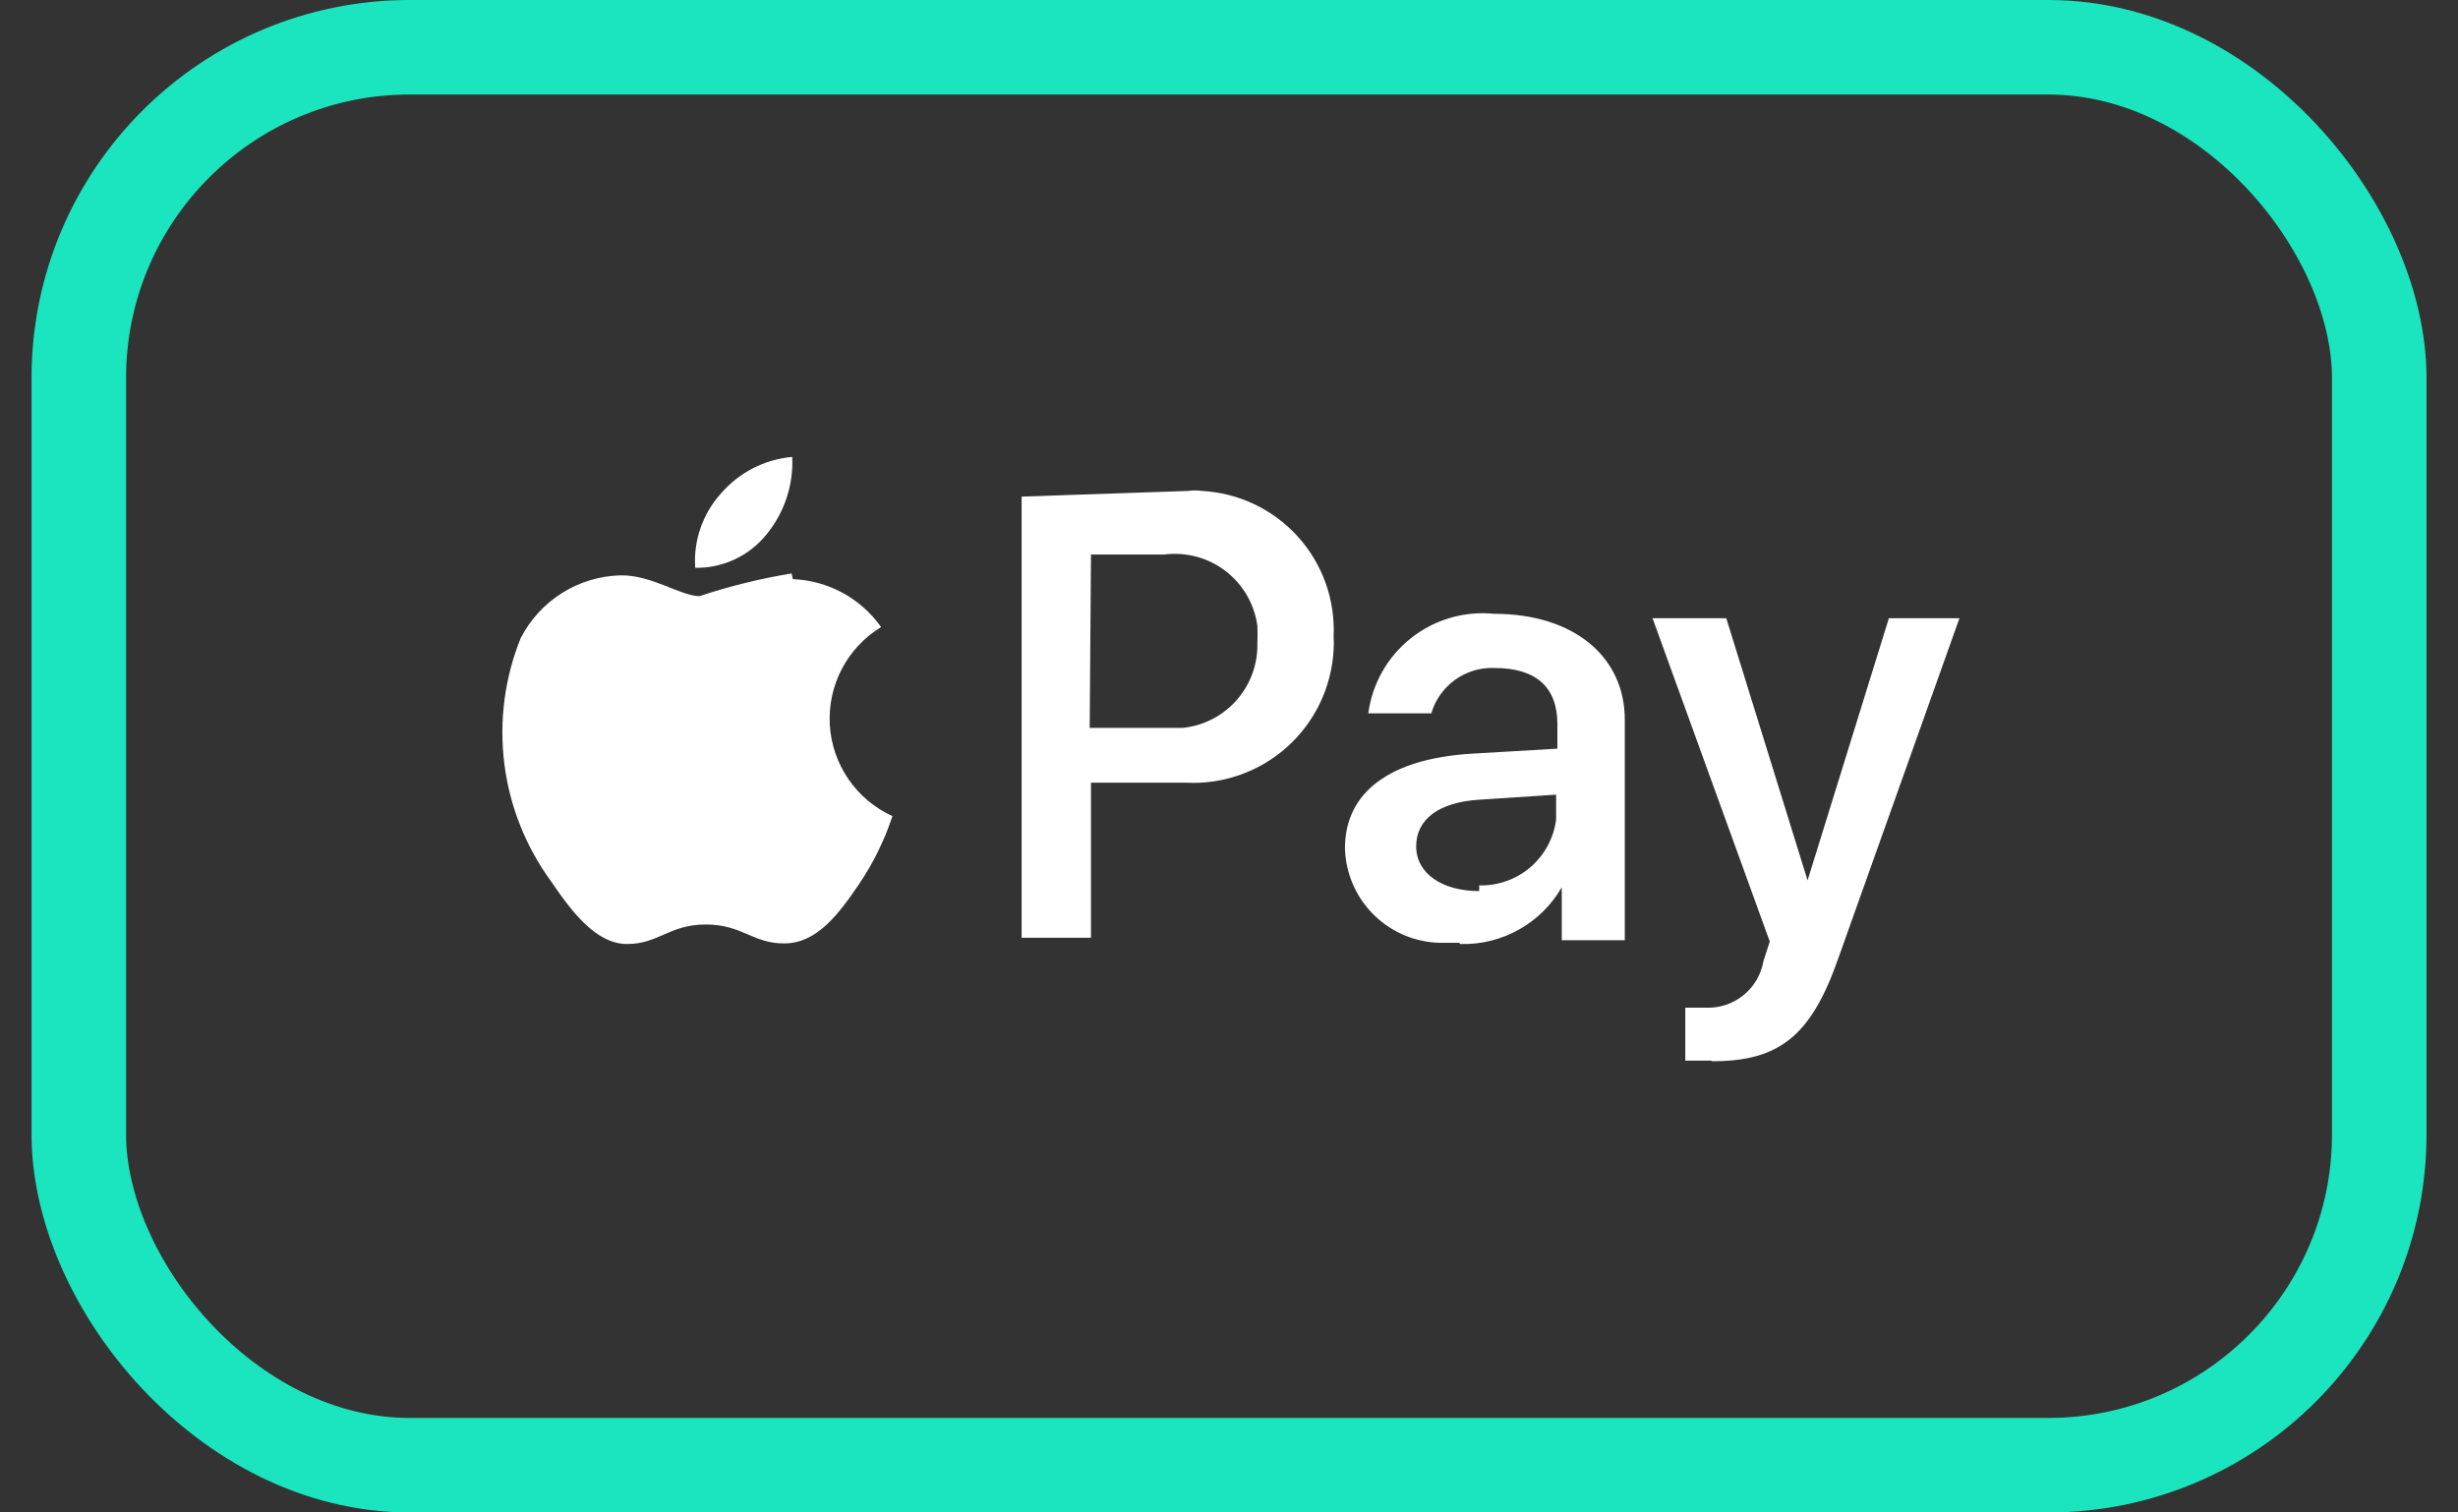
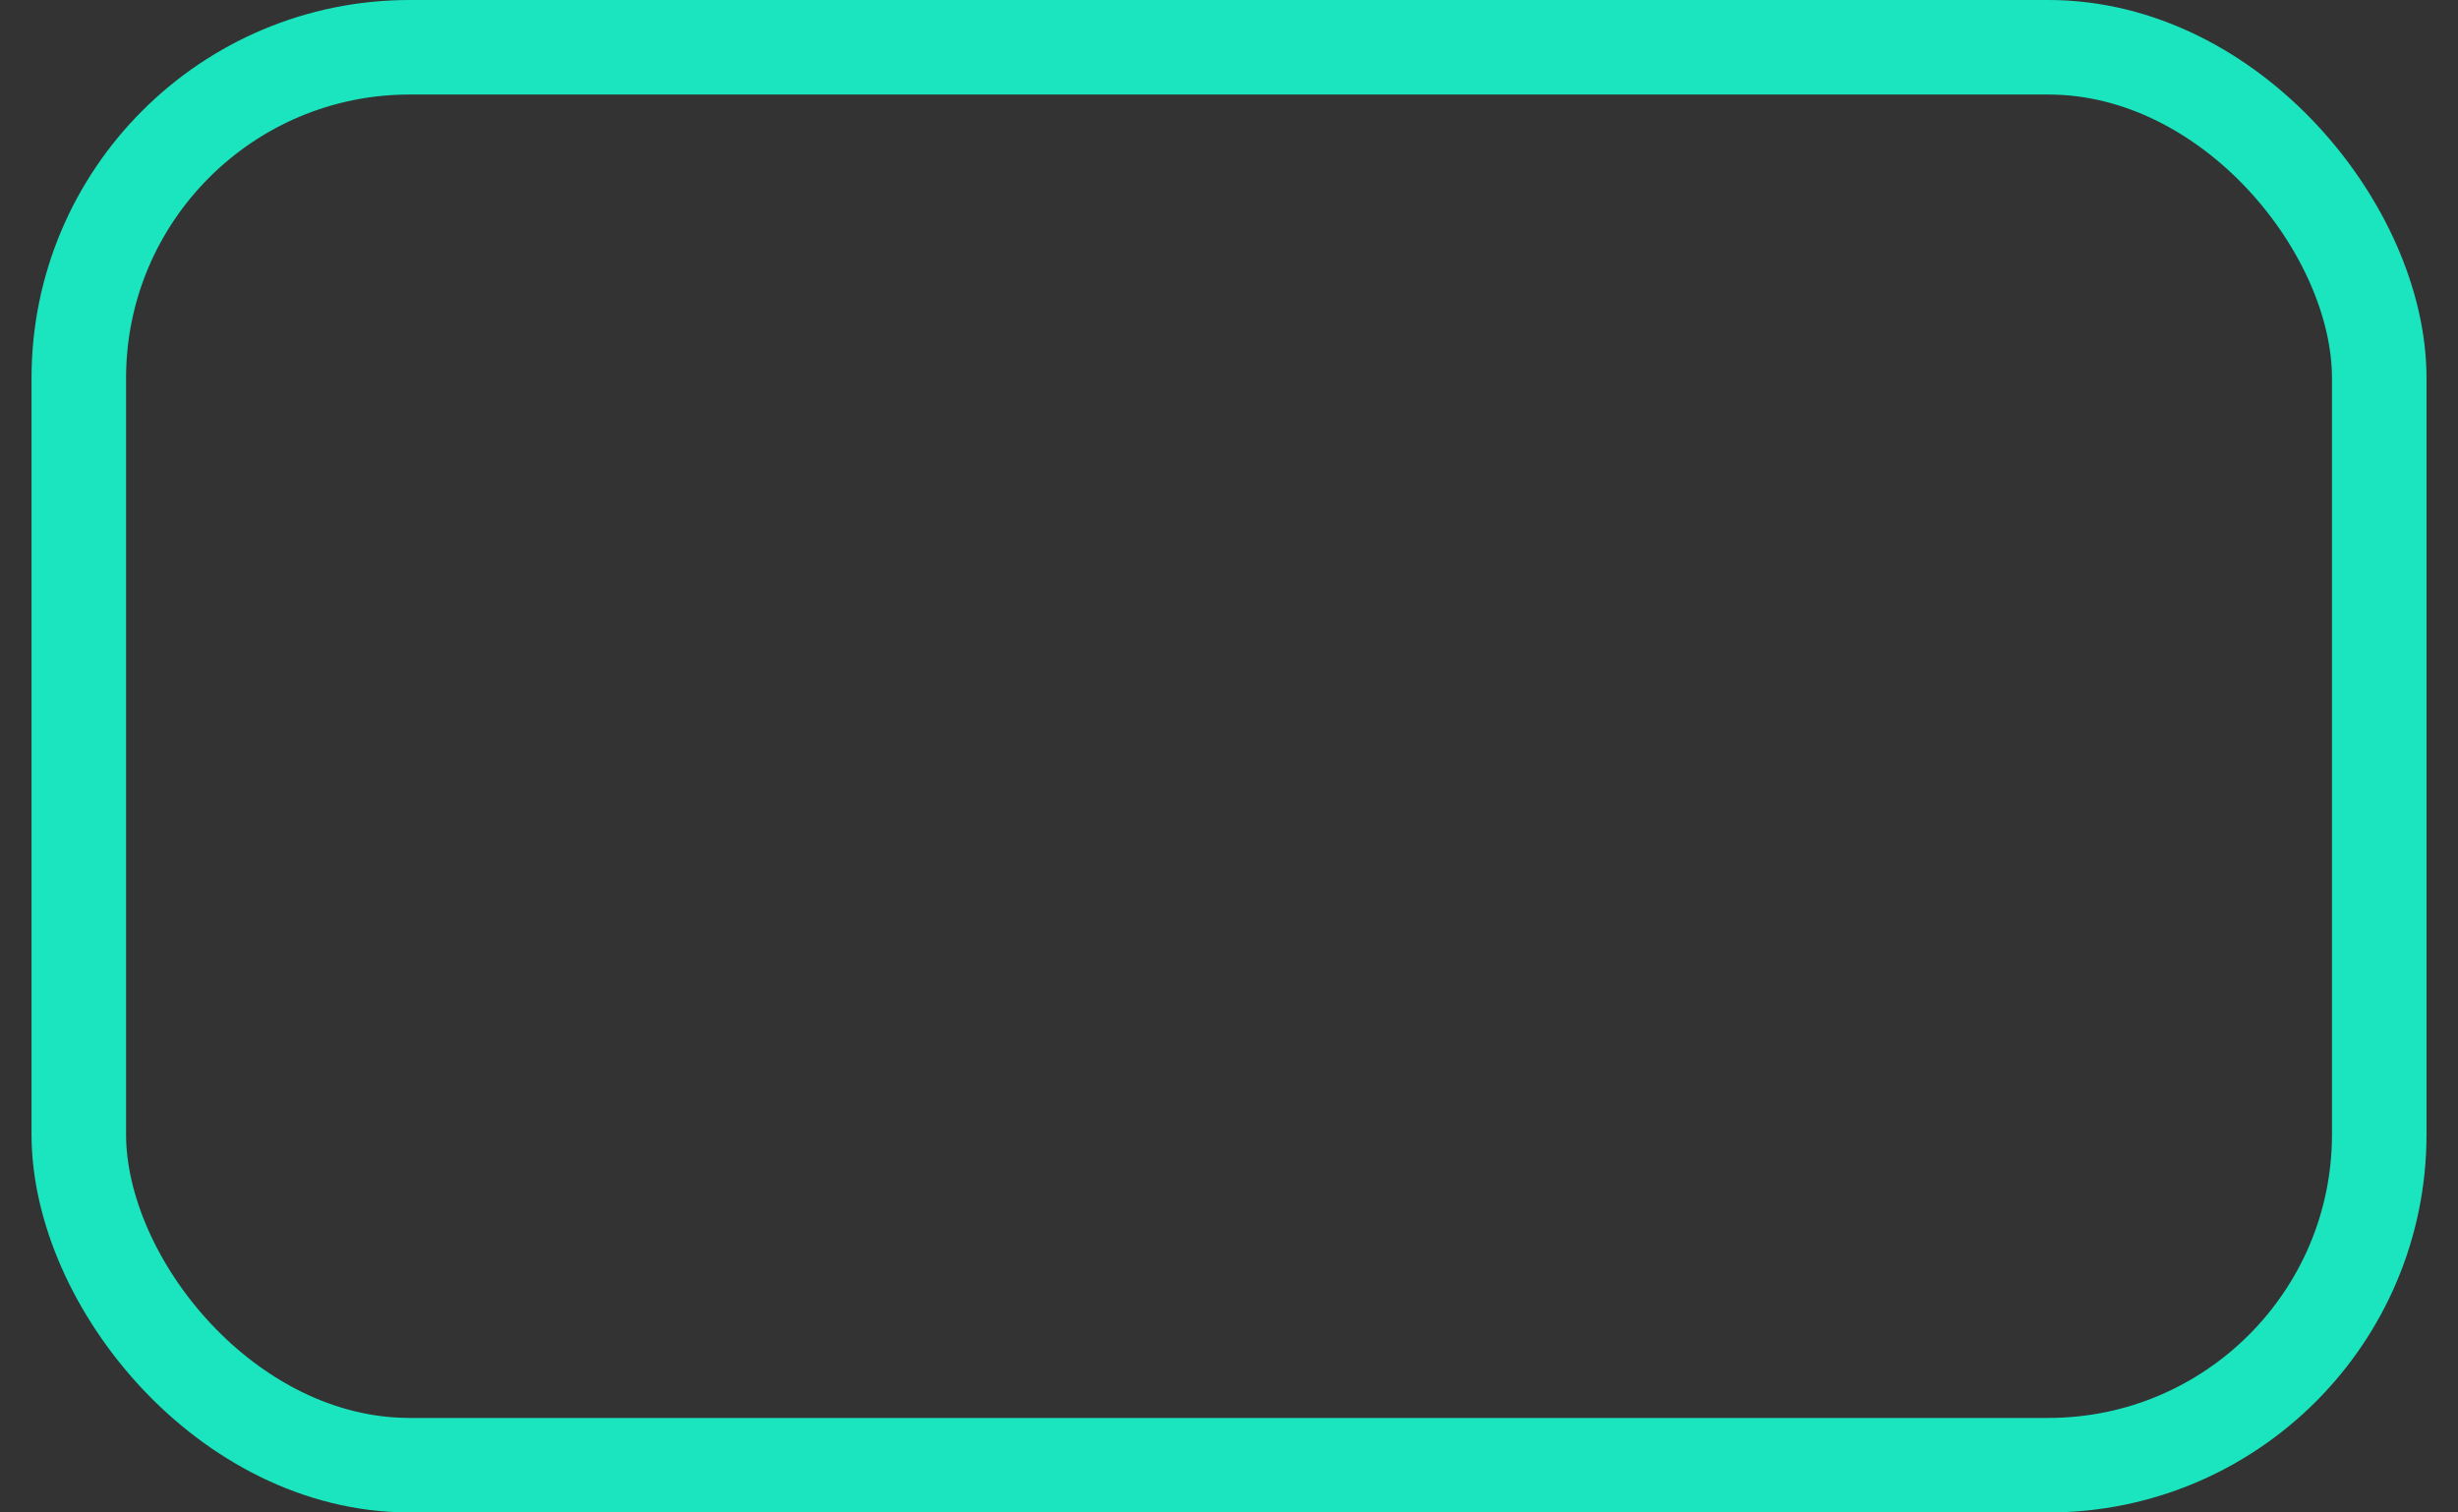
<svg xmlns="http://www.w3.org/2000/svg" width="52" height="32" viewBox="0 0 52 32" fill="none">
  <rect x="0" y="0" width="52" height="32" fill="#333333" stroke="none" />
  <rect x="1.667" y="1" width="48.667" height="30" rx="7" stroke="#1AE5BE" stroke-width="2" />
-   <path d="M16.227 11.293C16.046 11.522 15.815 11.707 15.551 11.831C15.287 11.956 14.998 12.019 14.707 12.013C14.688 11.728 14.726 11.441 14.82 11.171C14.914 10.901 15.061 10.652 15.253 10.44C15.636 9.996 16.176 9.719 16.76 9.667C16.788 10.256 16.598 10.835 16.227 11.293ZM16.747 12.133C16.086 12.241 15.435 12.401 14.8 12.613C14.4 12.613 13.787 12.16 13.12 12.173C12.681 12.186 12.254 12.316 11.883 12.551C11.513 12.785 11.212 13.116 11.013 13.507C10.676 14.346 10.557 15.258 10.669 16.156C10.781 17.054 11.12 17.909 11.653 18.64C12.08 19.267 12.6 19.973 13.267 19.973C13.933 19.973 14.16 19.56 14.933 19.56C15.707 19.56 15.933 19.973 16.613 19.96C17.293 19.947 17.747 19.333 18.173 18.707C18.474 18.262 18.712 17.777 18.88 17.267C18.505 17.096 18.183 16.826 17.95 16.487C17.716 16.147 17.58 15.75 17.555 15.339C17.531 14.928 17.619 14.517 17.81 14.152C18.001 13.787 18.288 13.481 18.64 13.267C18.427 12.966 18.148 12.718 17.825 12.542C17.501 12.367 17.141 12.268 16.773 12.253M21.613 10.507V19.84H23.08V16.56H25.093C25.88 16.6 26.65 16.326 27.235 15.799C27.82 15.271 28.172 14.533 28.213 13.747C28.22 13.653 28.22 13.56 28.213 13.467C28.25 12.689 27.977 11.929 27.455 11.352C26.933 10.775 26.204 10.428 25.427 10.387C25.329 10.373 25.231 10.373 25.133 10.387L21.613 10.507ZM23.08 11.733H24.627C25.088 11.673 25.554 11.797 25.924 12.079C26.294 12.362 26.537 12.779 26.6 13.24C26.607 13.36 26.607 13.48 26.6 13.6C26.613 14.043 26.457 14.475 26.166 14.808C25.874 15.142 25.467 15.353 25.027 15.4H23.053L23.08 11.733ZM30.893 19.973C31.326 19.986 31.754 19.881 32.132 19.669C32.51 19.458 32.824 19.148 33.04 18.773V19.893H34.373V15.227C34.373 13.893 33.293 12.987 31.613 12.987C30.982 12.922 30.351 13.106 29.853 13.499C29.355 13.893 29.03 14.464 28.947 15.093H30.28C30.363 14.807 30.54 14.558 30.781 14.384C31.023 14.21 31.316 14.121 31.613 14.133C32.507 14.133 32.947 14.547 32.947 15.32V15.84L31.12 15.947C29.427 16.053 28.453 16.747 28.453 17.947C28.46 18.218 28.521 18.484 28.631 18.732C28.741 18.979 28.9 19.202 29.097 19.388C29.294 19.574 29.526 19.719 29.779 19.815C30.033 19.911 30.302 19.956 30.573 19.947H30.867L30.893 19.973ZM31.293 18.853C30.507 18.853 29.96 18.48 29.96 17.907C29.96 17.333 30.44 16.973 31.293 16.92L32.92 16.813V17.347C32.867 17.738 32.672 18.096 32.372 18.352C32.072 18.607 31.688 18.743 31.293 18.733V18.853ZM36.227 22.453C37.653 22.453 38.32 21.907 38.893 20.267L41.453 13.08H39.96L38.24 18.627L36.52 13.08H34.96L37.44 19.92L37.307 20.333C37.258 20.619 37.106 20.878 36.88 21.059C36.654 21.241 36.37 21.334 36.08 21.32H35.653V22.44H36.2L36.227 22.453Z" fill="white" />
</svg>